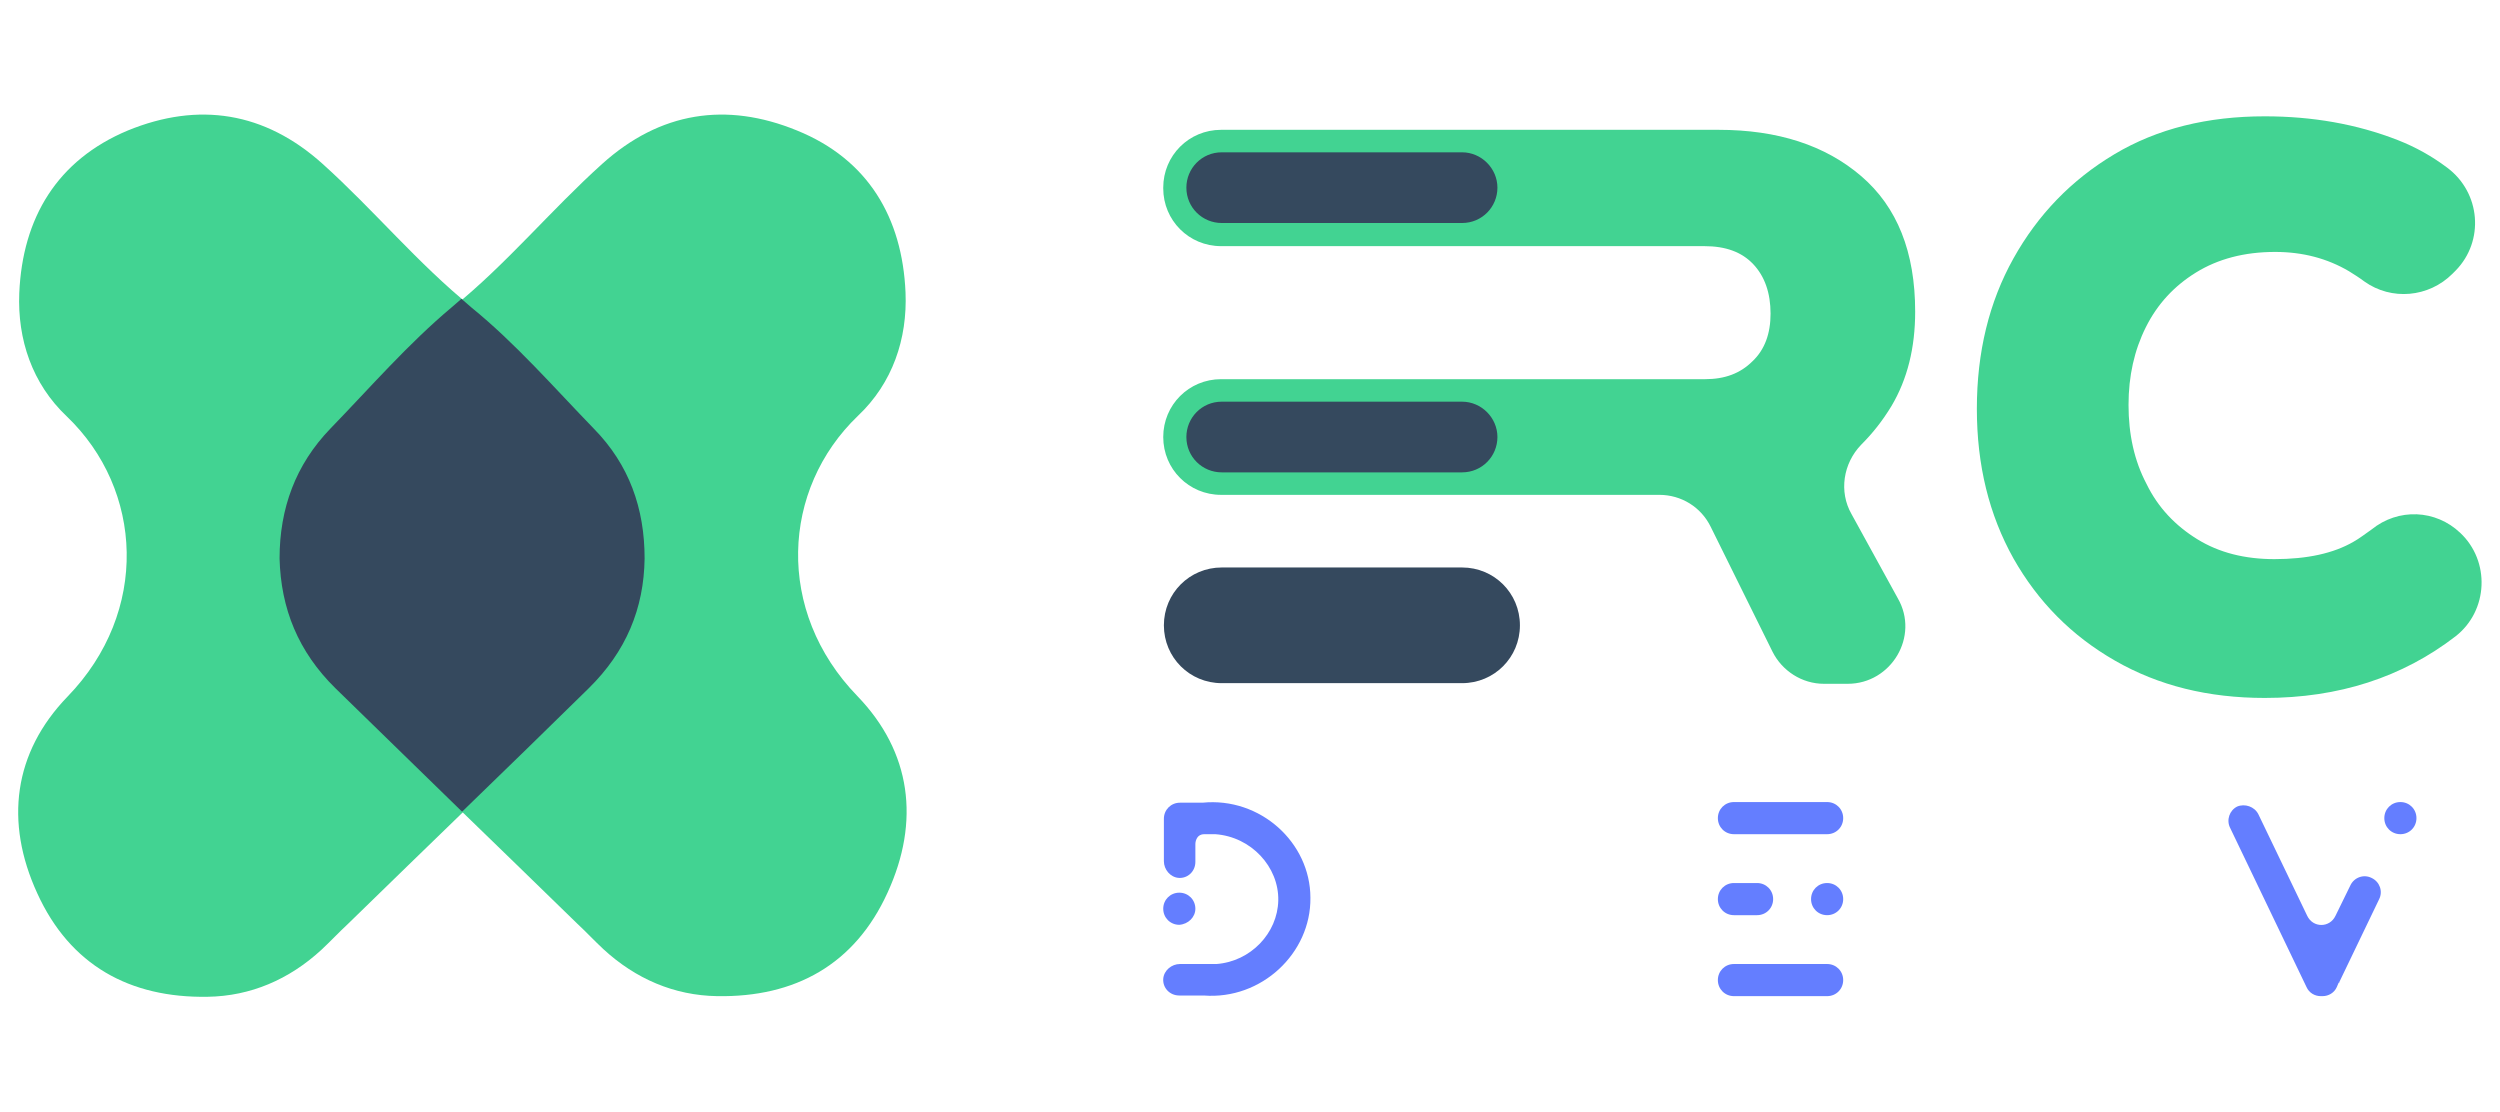
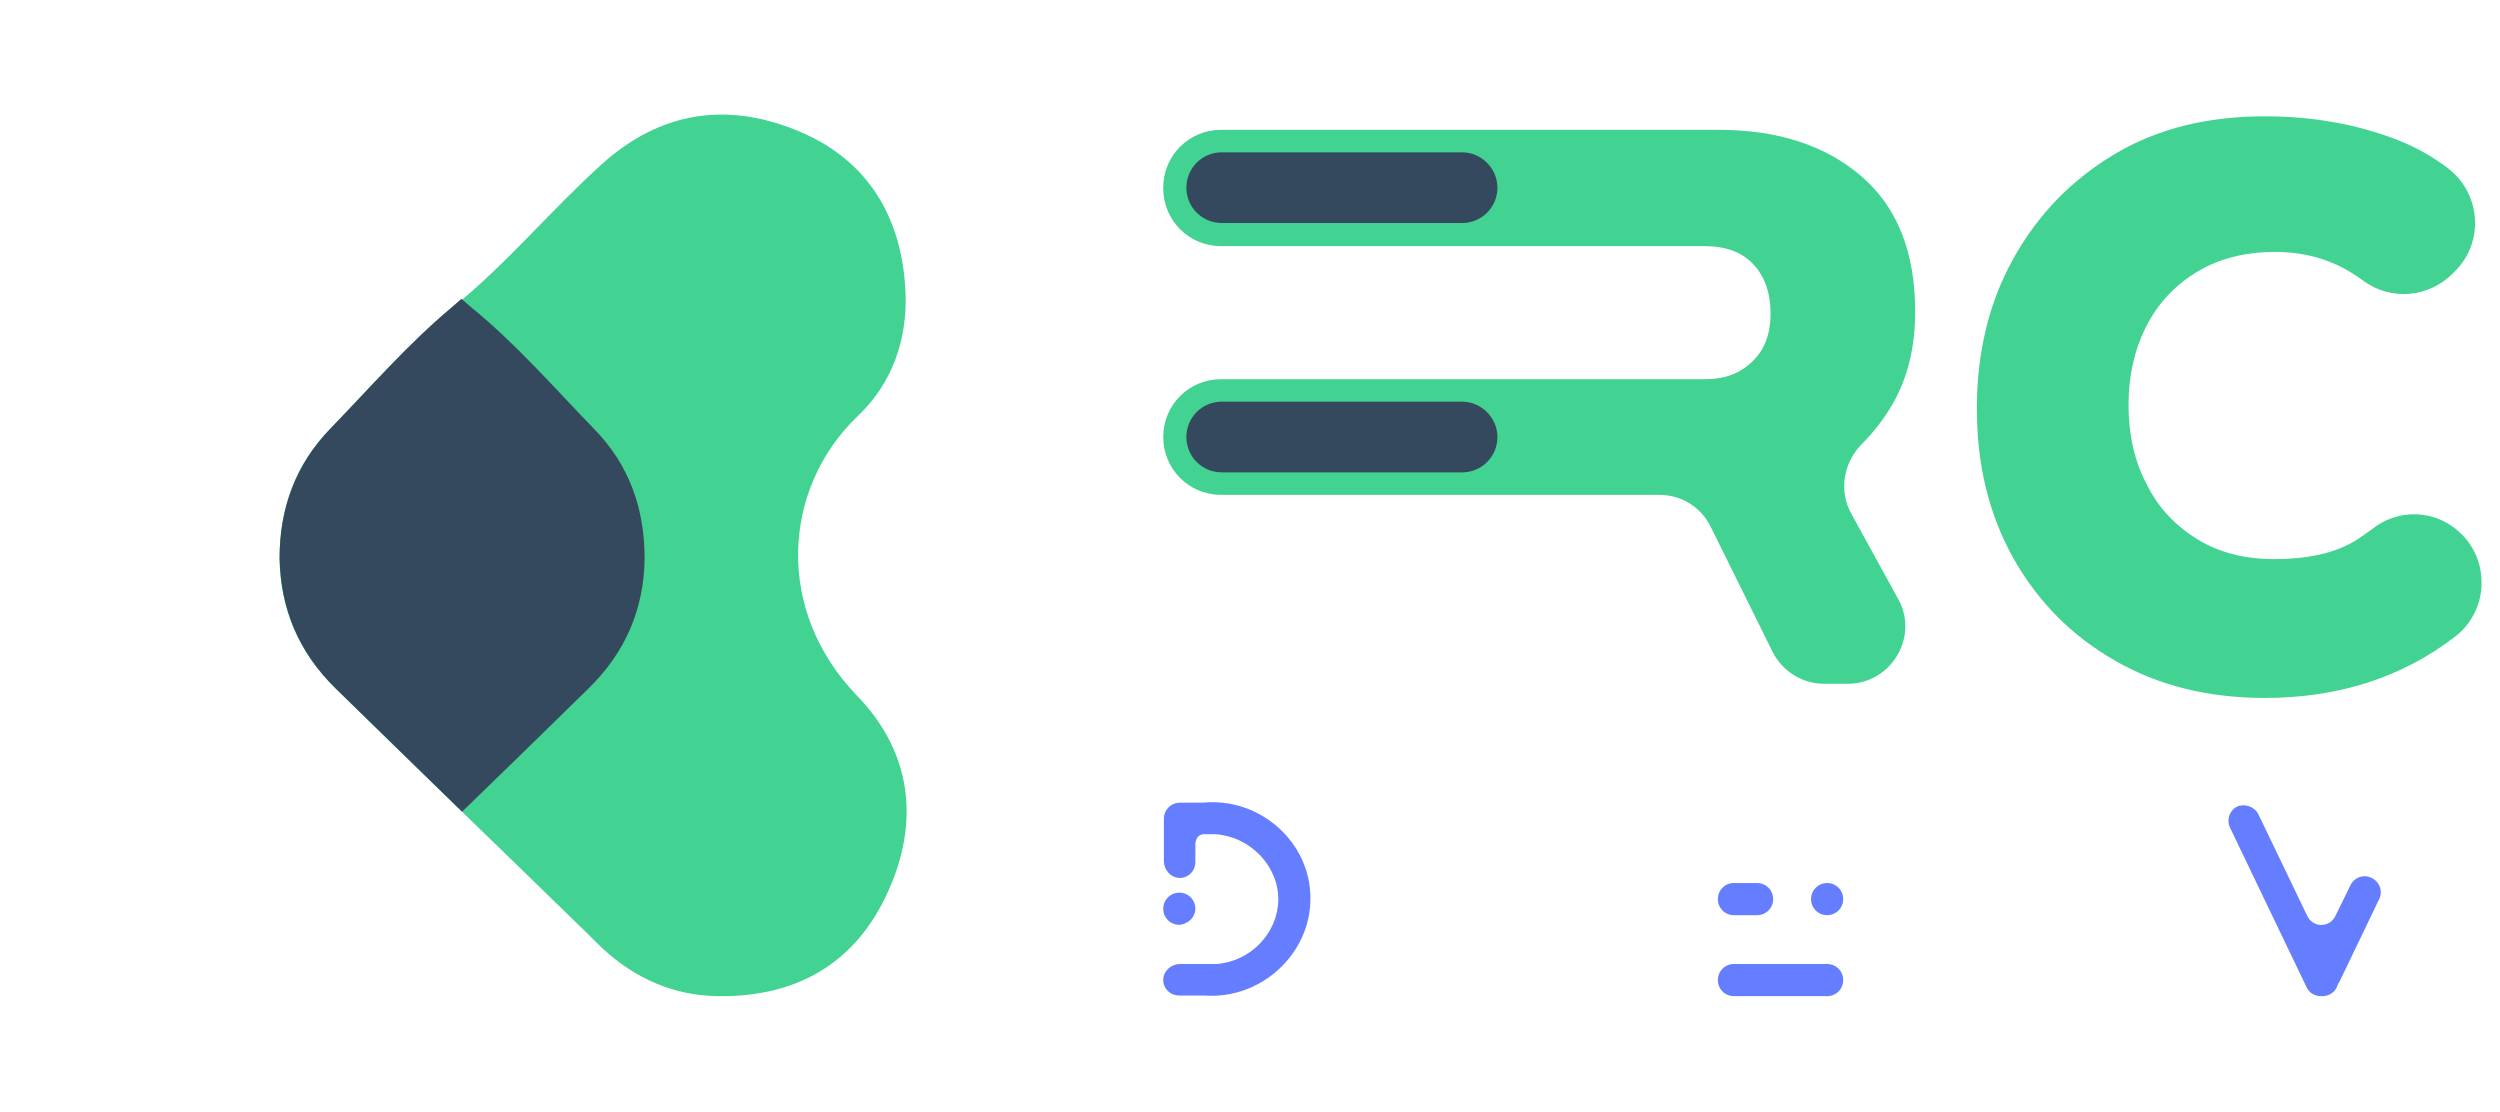
<svg xmlns="http://www.w3.org/2000/svg" version="1.1" id="Camada_1" x="0px" y="0px" viewBox="0 0 389 173" style="enable-background:new 0 0 389 173;" xml:space="preserve">
  <style type="text/css">
	.st0{fill:#42D392;}
	.st1{fill:#35495E;}
	.st2{fill:#647EFF;}
</style>
  <g>
    <path class="st0" d="M43.5,86.9c0-7.8,2.4-14.6,7.9-20.2c6.2-6.4,12.2-13.3,19.1-18.9c8.4-6.8,15.2-15.1,23.2-22.3   c9-8.1,19.3-9.7,30.3-5.2c11.1,4.5,16.4,13.6,16.9,25.2c0.3,7.2-2,14.1-7.4,19.2c-11.9,11.4-12.9,30.4-0.1,43.6   c8.4,8.7,9.8,19.5,4.7,30.6c-5.1,11.2-14.4,16.3-26.5,16.1c-6.7-0.1-12.7-2.7-17.7-7.3c-1.4-1.3-2.7-2.7-4.1-4   c-12.5-12.2-25.1-24.3-37.6-36.6C46.4,101.4,43.6,94.7,43.5,86.9z" />
-     <path class="st0" d="M100.4,86.9c0-7.8-2.4-14.6-7.9-20.2c-6.2-6.4-12.2-13.3-19.1-18.9c-8.4-6.8-15.2-15.1-23.2-22.3   c-9-8.1-19.3-9.7-30.3-5.2C8.9,24.9,3.5,33.9,3,45.6c-0.3,7.2,2,14.1,7.4,19.2c11.9,11.4,12.9,30.4,0.1,43.6   c-8.4,8.7-9.8,19.5-4.7,30.6c5.1,11.2,14.4,16.3,26.5,16.1c6.7-0.1,12.7-2.7,17.7-7.3c1.4-1.3,2.7-2.7,4.1-4   c12.5-12.2,25.1-24.3,37.6-36.6C97.5,101.4,100.2,94.7,100.4,86.9z" />
    <path class="st1" d="M51.4,66.7c-5.4,5.6-7.9,12.4-7.9,20.2c0.2,7.8,2.9,14.5,8.7,20.2c6.6,6.4,13.1,12.8,19.7,19.2   c6.6-6.4,13.2-12.8,19.7-19.2c5.8-5.7,8.6-12.4,8.7-20.2c0-7.8-2.4-14.6-7.9-20.2c-6.2-6.4-12.2-13.3-19.1-18.9   c-0.5-0.4-1-0.9-1.5-1.3c-0.5,0.4-1,0.9-1.5,1.3C63.5,53.5,57.6,60.3,51.4,66.7z" />
    <g>
      <g>
        <path class="st2" d="M286.8,139.9L286.8,139.9c0-1.4-1.1-2.5-2.5-2.5l0,0c-1.4,0-2.5,1.1-2.5,2.5v0c0,1.4,1.1,2.5,2.5,2.5l0,0     C285.7,142.4,286.8,141.3,286.8,139.9z" />
-         <path class="st2" d="M286.8,127.3L286.8,127.3c0-1.4-1.1-2.5-2.5-2.5h-14.5c-1.4,0-2.5,1.1-2.5,2.5v0c0,1.4,1.1,2.5,2.5,2.5h14.5     C285.7,129.8,286.8,128.7,286.8,127.3z" />
        <path class="st2" d="M275.9,139.9L275.9,139.9c0-1.4-1.1-2.5-2.5-2.5h-3.6c-1.4,0-2.5,1.1-2.5,2.5v0c0,1.4,1.1,2.5,2.5,2.5h3.6     C274.8,142.4,275.9,141.3,275.9,139.9z" />
        <path class="st2" d="M286.8,152.5L286.8,152.5c0-1.4-1.1-2.5-2.5-2.5h-14.5c-1.4,0-2.5,1.1-2.5,2.5v0c0,1.4,1.1,2.5,2.5,2.5h14.5     C285.7,155,286.8,153.9,286.8,152.5z" />
-         <path class="st2" d="M376,127.3L376,127.3c0-1.4-1.1-2.5-2.5-2.5h0c-1.4,0-2.5,1.1-2.5,2.5v0c0,1.4,1.1,2.5,2.5,2.5h0     C374.9,129.8,376,128.7,376,127.3z" />
        <path class="st2" d="M347,128.8l11.9,24.8c0.4,0.9,1.3,1.4,2.2,1.4h0.3c0.9,0,1.8-0.5,2.2-1.4l0.3-0.7l0.1,0l0-0.1l6.2-12.9     c0.6-1.2,0.1-2.7-1.2-3.3h0c-1.2-0.6-2.7-0.1-3.3,1.2l-2.3,4.7c-0.9,1.9-3.5,1.9-4.4,0l-7.6-15.8c-0.6-1.2-2.1-1.7-3.3-1.2v0     C346.9,126.1,346.4,127.6,347,128.8z" />
        <path class="st2" d="M186,141.4L186,141.4c0-1.4-1.1-2.5-2.5-2.5l0,0c-1.4,0-2.5,1.1-2.5,2.5l0,0c0,1.4,1.1,2.5,2.5,2.5l0,0     C184.9,143.8,186,142.7,186,141.4z" />
        <path class="st2" d="M187.1,124.9C187.1,124.9,187.1,124.9,187.1,124.9l-3.5,0c-1.4,0-2.5,1.1-2.5,2.5c0,0,0,0,0,0c0,0,0,0,0,0     v6.6c0,1.3,1,2.5,2.3,2.6c1.4,0.1,2.6-1,2.6-2.5v-2.8c0,0,0-1.5,1.4-1.5h1.7c0,0,0,0,0,0c5.6,0.4,9.9,5.1,9.8,10.3     c-0.1,5.1-4.3,9.5-9.6,9.9c0,0,0,0,0,0h-5.7c-1.3,0-2.5,1-2.6,2.3c-0.1,1.4,1,2.6,2.5,2.6h3.8c0,0,0,0,0,0     c9,0.7,16.7-6.6,16.6-15.2C203.9,131.1,196.1,124,187.1,124.9z" />
      </g>
      <path class="st0" d="M382.8,82.9L382.8,82.9c4.7,4.4,4.4,12.1-0.7,16.1c-8.3,6.4-18.2,9.6-29.7,9.6c-8.8,0-16.5-1.9-23.3-5.8    c-6.8-3.9-12-9.2-15.8-15.9c-3.8-6.8-5.7-14.5-5.7-23.3s1.9-16.6,5.7-23.4c3.8-6.8,9-12.2,15.7-16.2c6.7-4,14.5-5.9,23.4-5.9    c7.4,0,14.3,1.2,20.7,3.7c2.8,1.1,5.3,2.5,7.7,4.3c5.2,3.9,5.8,11.4,1.3,16l-0.5,0.5c-3.7,3.7-9.5,4.2-13.7,1.2    c-0.8-0.6-1.6-1.1-2.4-1.6c-3.4-2-7.2-3-11.5-3c-4.8,0-8.9,1.1-12.3,3.2c-3.4,2.1-6,4.9-7.8,8.5c-1.8,3.6-2.7,7.6-2.7,12.1    c0,4.6,0.9,8.7,2.8,12.3c1.8,3.7,4.5,6.5,7.9,8.6c3.4,2.1,7.4,3.1,12,3.1c5.1,0,9.2-0.9,12.3-2.7c0.9-0.5,1.8-1.2,2.8-1.9    C373.2,79,379,79.3,382.8,82.9z" />
      <path class="st0" d="M288.1,80c-2-3.5-1.3-7.9,1.5-10.8c1.8-1.8,3.3-3.7,4.7-6c2.5-4.2,3.7-9.1,3.7-14.7c0-9.3-2.8-16.3-8.4-21.1    c-5.6-4.8-13-7.2-22.2-7.2H190c-5,0-9,4-9,9v0.1c0,5,4,9,9,9h75.2c3.3,0,5.8,0.9,7.6,2.8c1.8,1.9,2.7,4.5,2.7,7.7    c0,3.1-0.9,5.6-2.8,7.4c-1.9,1.9-4.3,2.8-7.4,2.8H190c-5,0-9,4-9,9v0c0,5,4,9,9,9h68.2c3.4,0,6.5,1.9,8,5l9.6,19.4    c1.5,3,4.6,5,8,5h3.7c6.8,0,11.2-7.4,7.8-13.3L288.1,80z" />
-       <path class="st1" d="M227.5,88.3h-37.4c-5,0-9,4-9,9v0c0,5,4,9,9,9h37.4c5,0,9-4,9-9v0C236.5,92.3,232.5,88.3,227.5,88.3z" />
      <path class="st1" d="M227.5,62.5h-37.4c-3.1,0-5.5,2.5-5.5,5.5c0,3.1,2.5,5.5,5.5,5.5h37.4c3.1,0,5.5-2.5,5.5-5.5    C233,65,230.5,62.5,227.5,62.5z" />
      <path class="st1" d="M227.5,23.7h-37.4c-3.1,0-5.5,2.5-5.5,5.5c0,3.1,2.5,5.5,5.5,5.5h37.4c3.1,0,5.5-2.5,5.5-5.5    C233,26.2,230.5,23.7,227.5,23.7z" />
    </g>
  </g>
</svg>